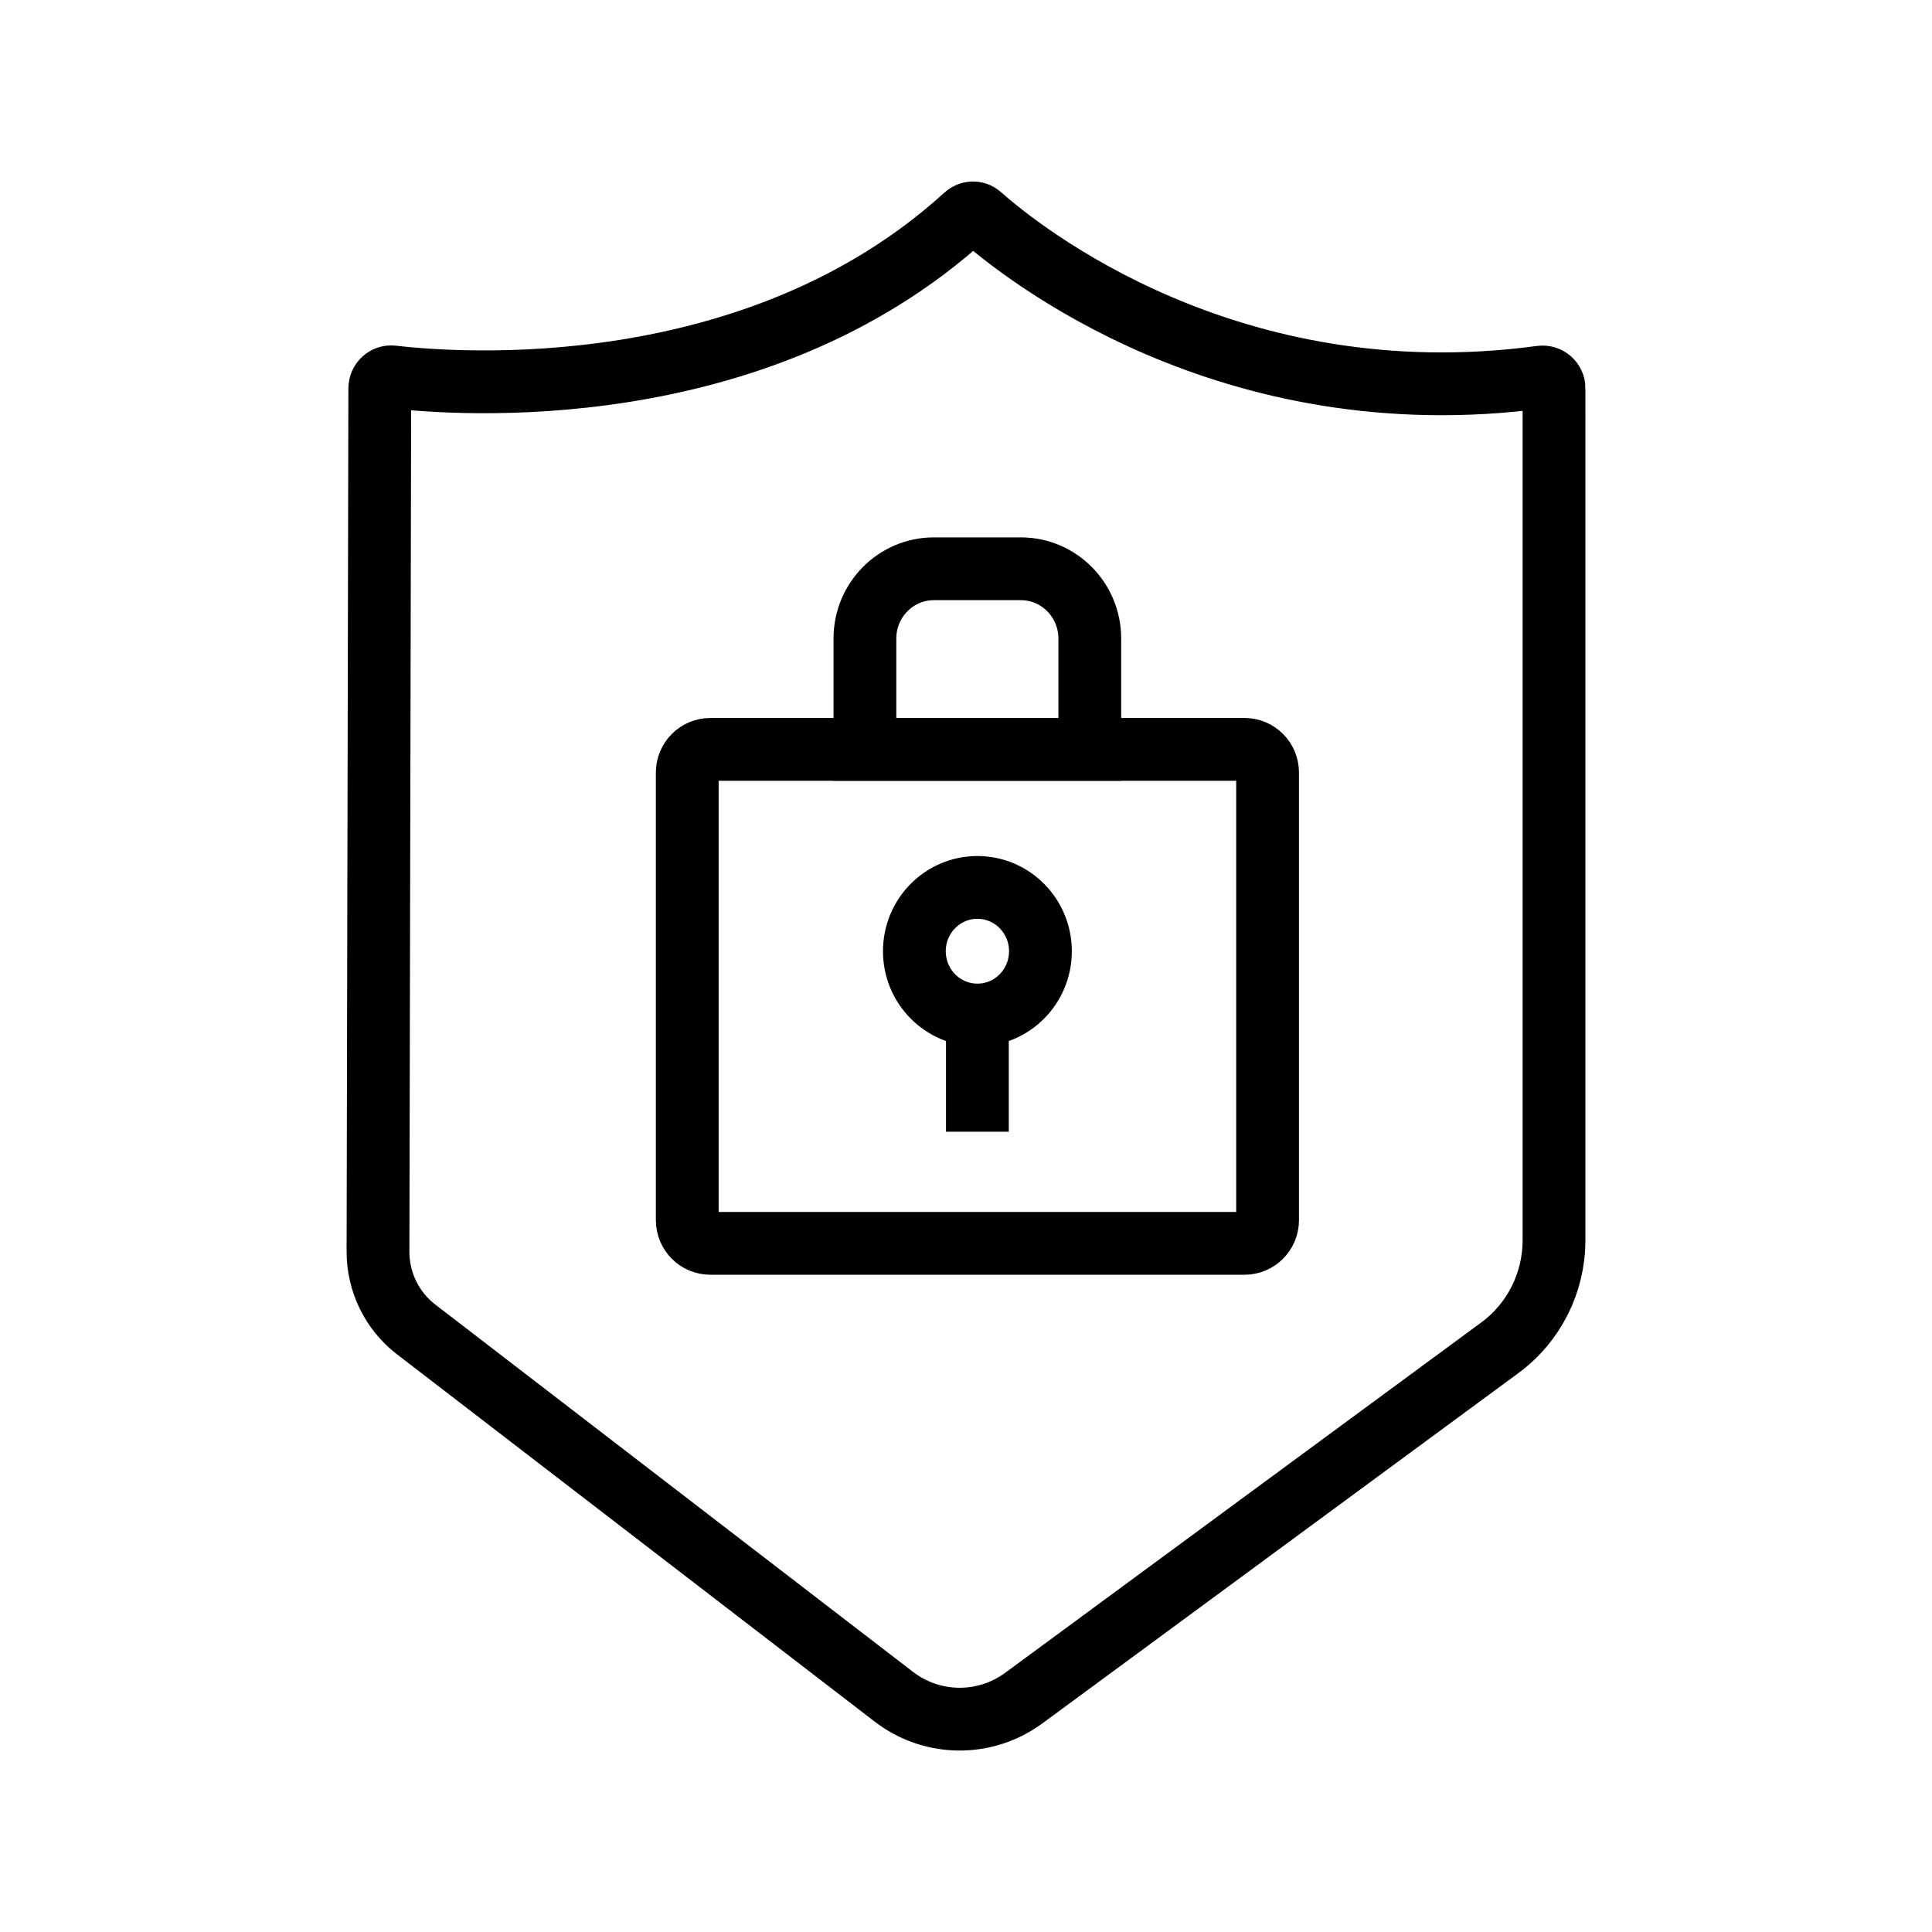
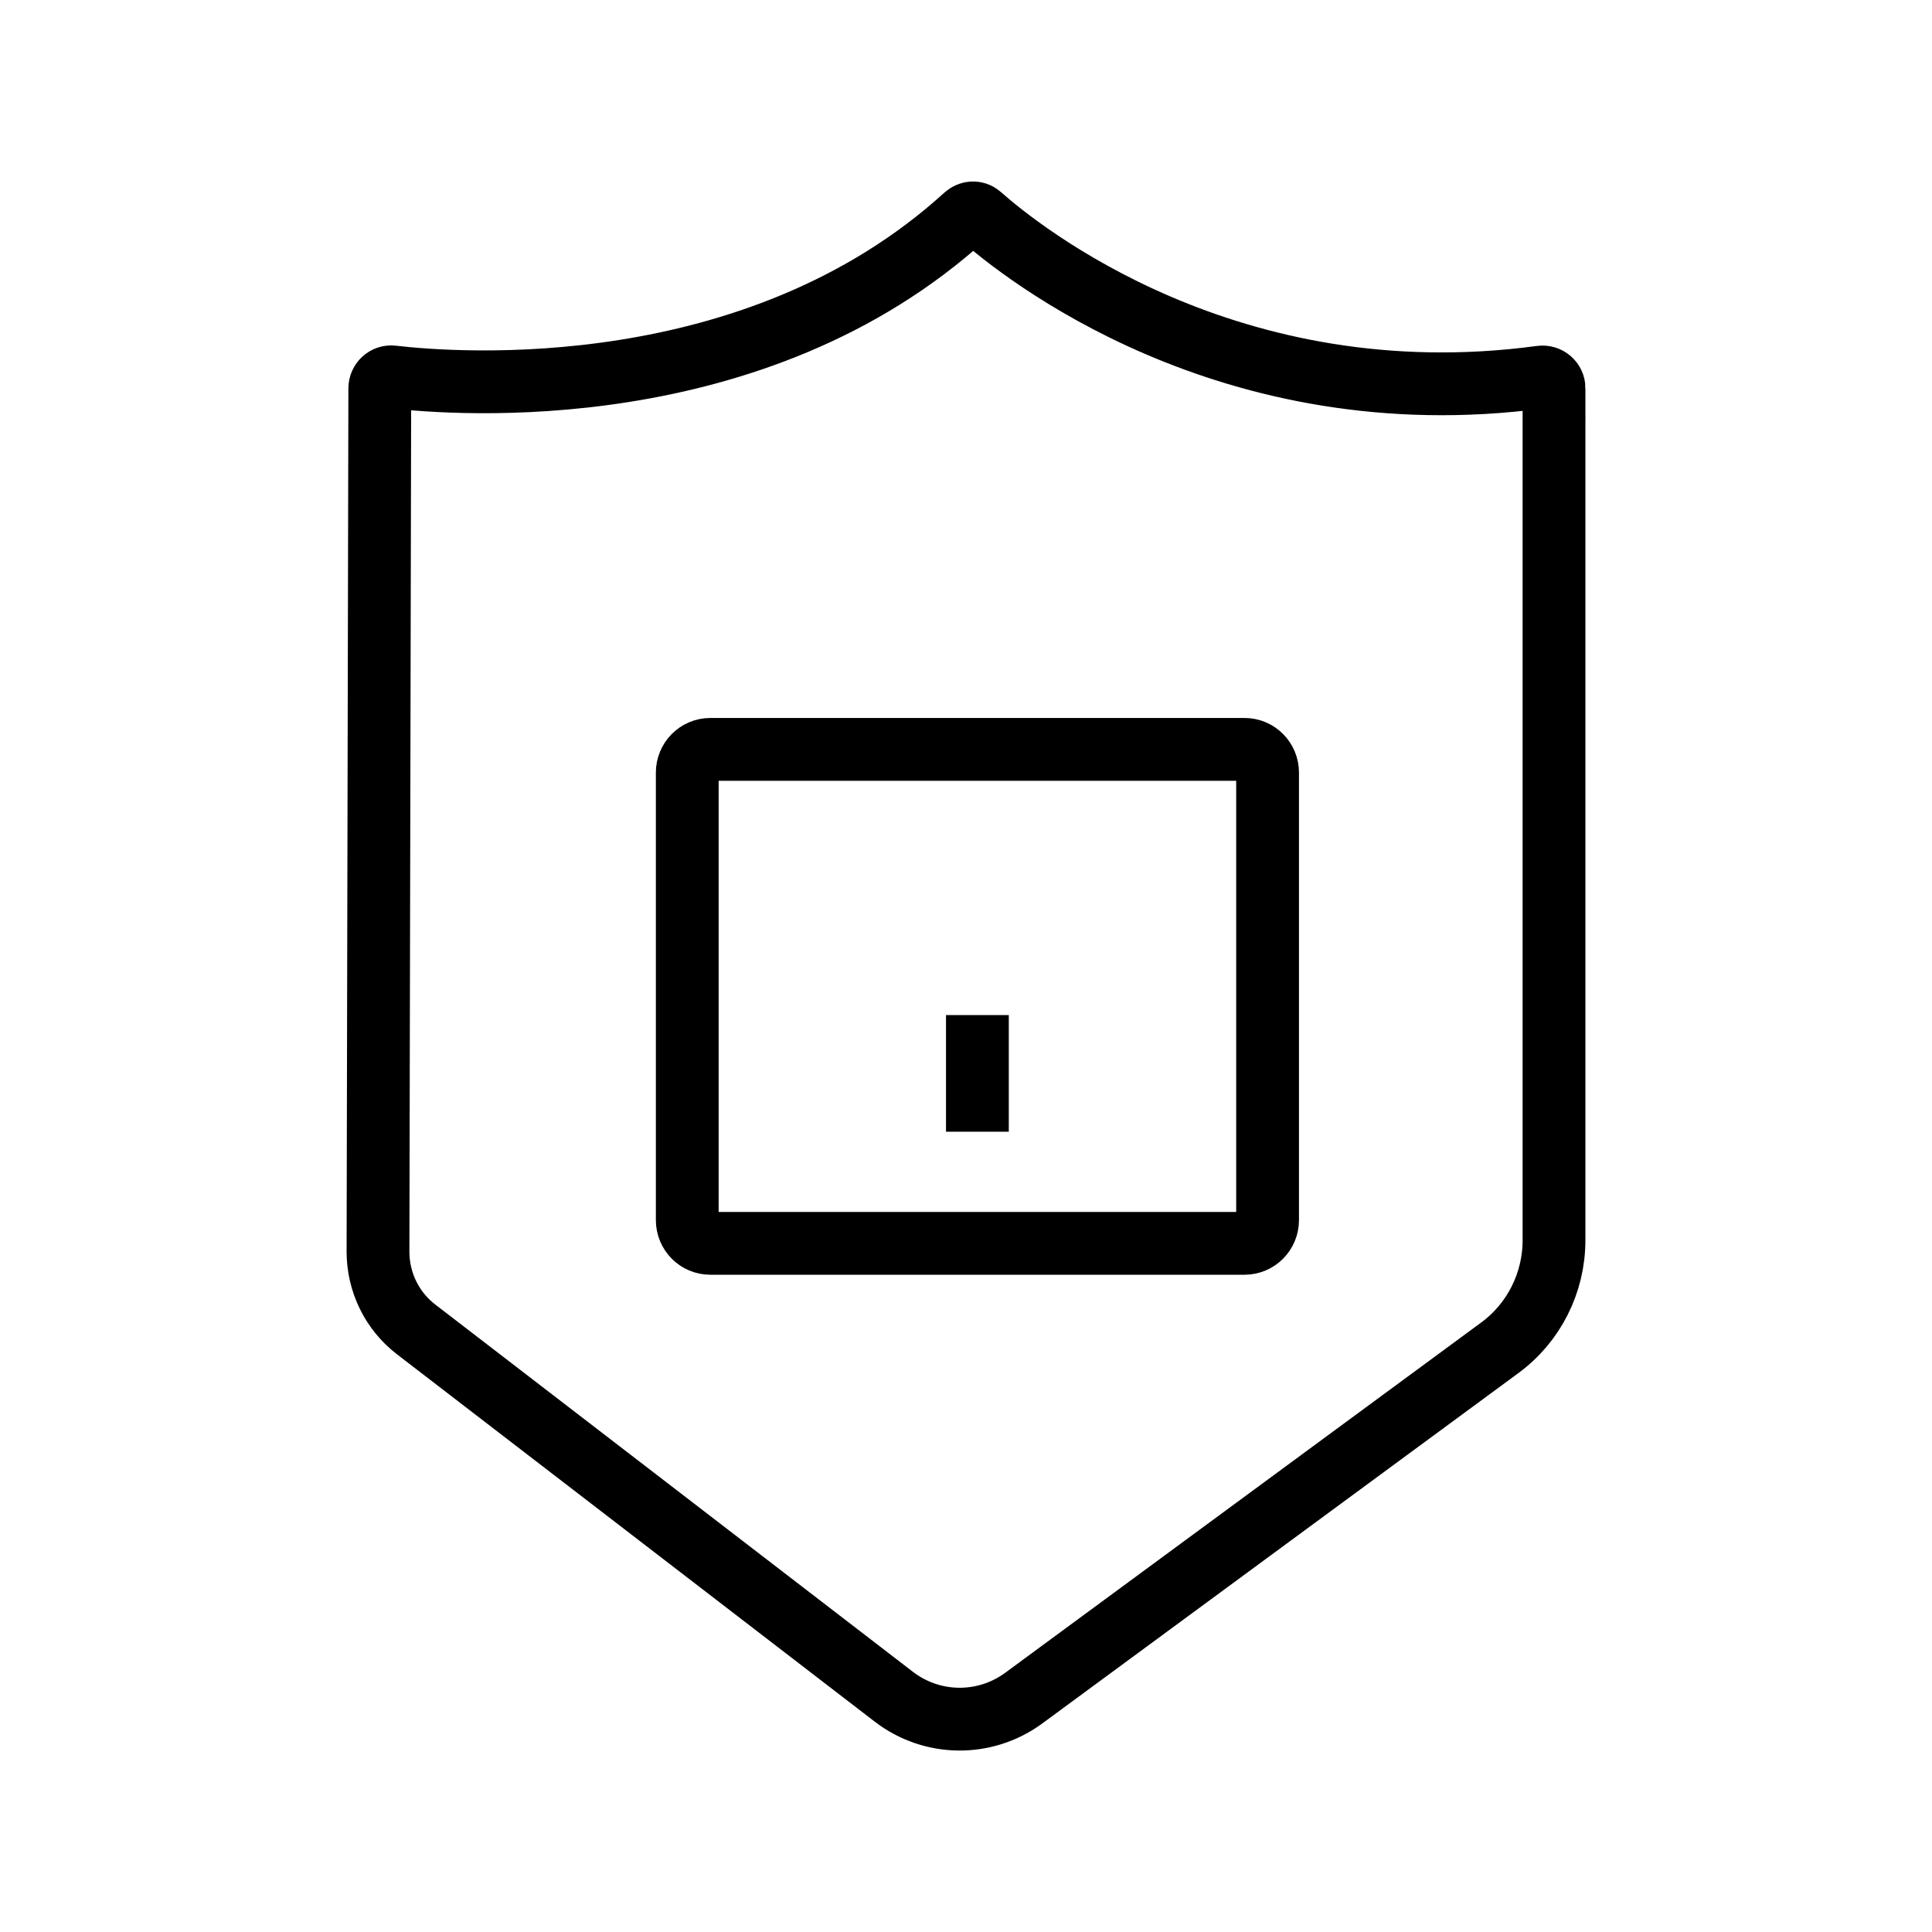
<svg xmlns="http://www.w3.org/2000/svg" id="Layer_1" data-name="Layer 1" viewBox="0 0 40 40">
  <defs>
    <style>
      .cls-1 {
        fill: none;
        stroke: #000;
        stroke-miterlimit: 10;
        stroke-width: 1.3px;
      }
    </style>
  </defs>
  <path class="cls-1" d="M32.174,8.04v17.637c0,.881-.416,1.708-1.12,2.226l-9.856,7.253c-.806.593-1.901.582-2.695-.029l-9.889-7.604c-.497-.382-.788-.977-.788-1.608l.037-17.873c0-.143.121-.255.261-.239,1.335.156,7.512.627,11.862-3.331.088-.08.215-.089.305-.01.834.74,5.144,4.218,11.614,3.345.141-.019.27.089.27.233Z" />
-   <path class="cls-1" d="M19.335,11.776h1.801c.788,0,1.427.647,1.427,1.444v2.295h-4.656v-2.295c0-.797.639-1.444,1.427-1.444Z" />
  <path class="cls-1" d="M25.768,15.515h-11.063c-.263,0-.476.216-.476.481v9.265c0,.266.213.481.476.481h11.063c.263,0,.476-.216.476-.481v-9.265c0-.266-.213-.481-.476-.481Z" />
-   <path class="cls-1" d="M20.236,21.015c.721,0,1.305-.591,1.305-1.321,0-.729-.584-1.321-1.305-1.321-.721,0-1.305.591-1.305,1.321,0,.729.584,1.321,1.305,1.321Z" />
  <path class="cls-1" d="M20.236,21.016v2.415" />
</svg>